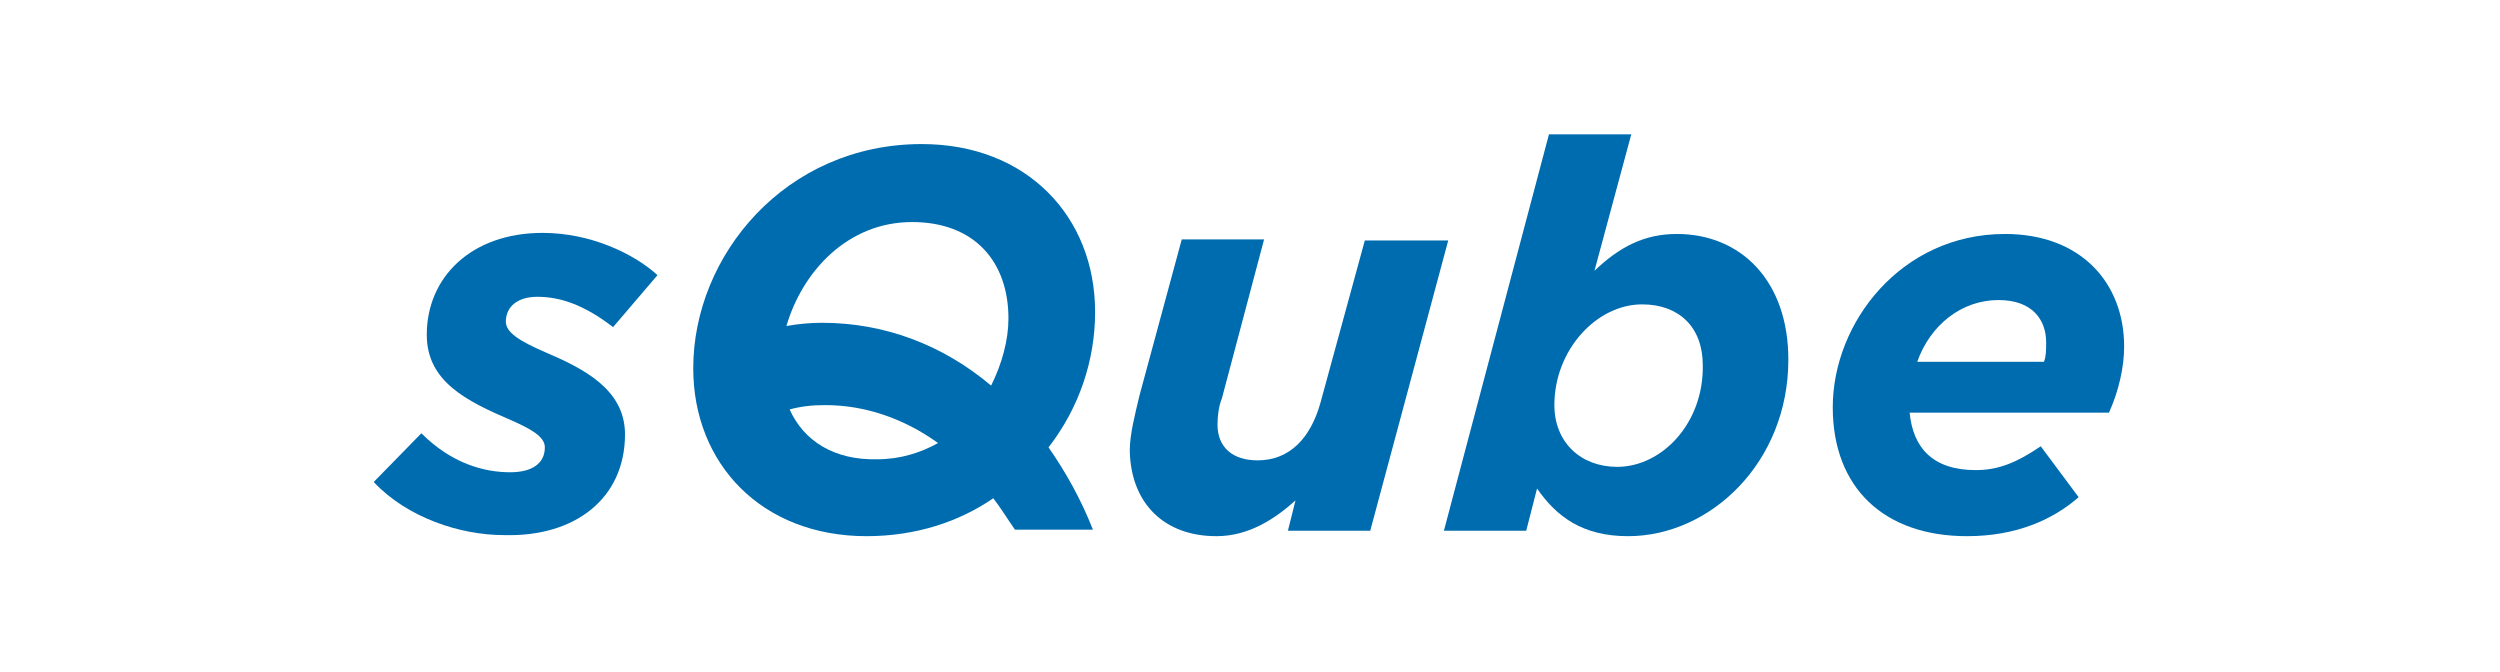
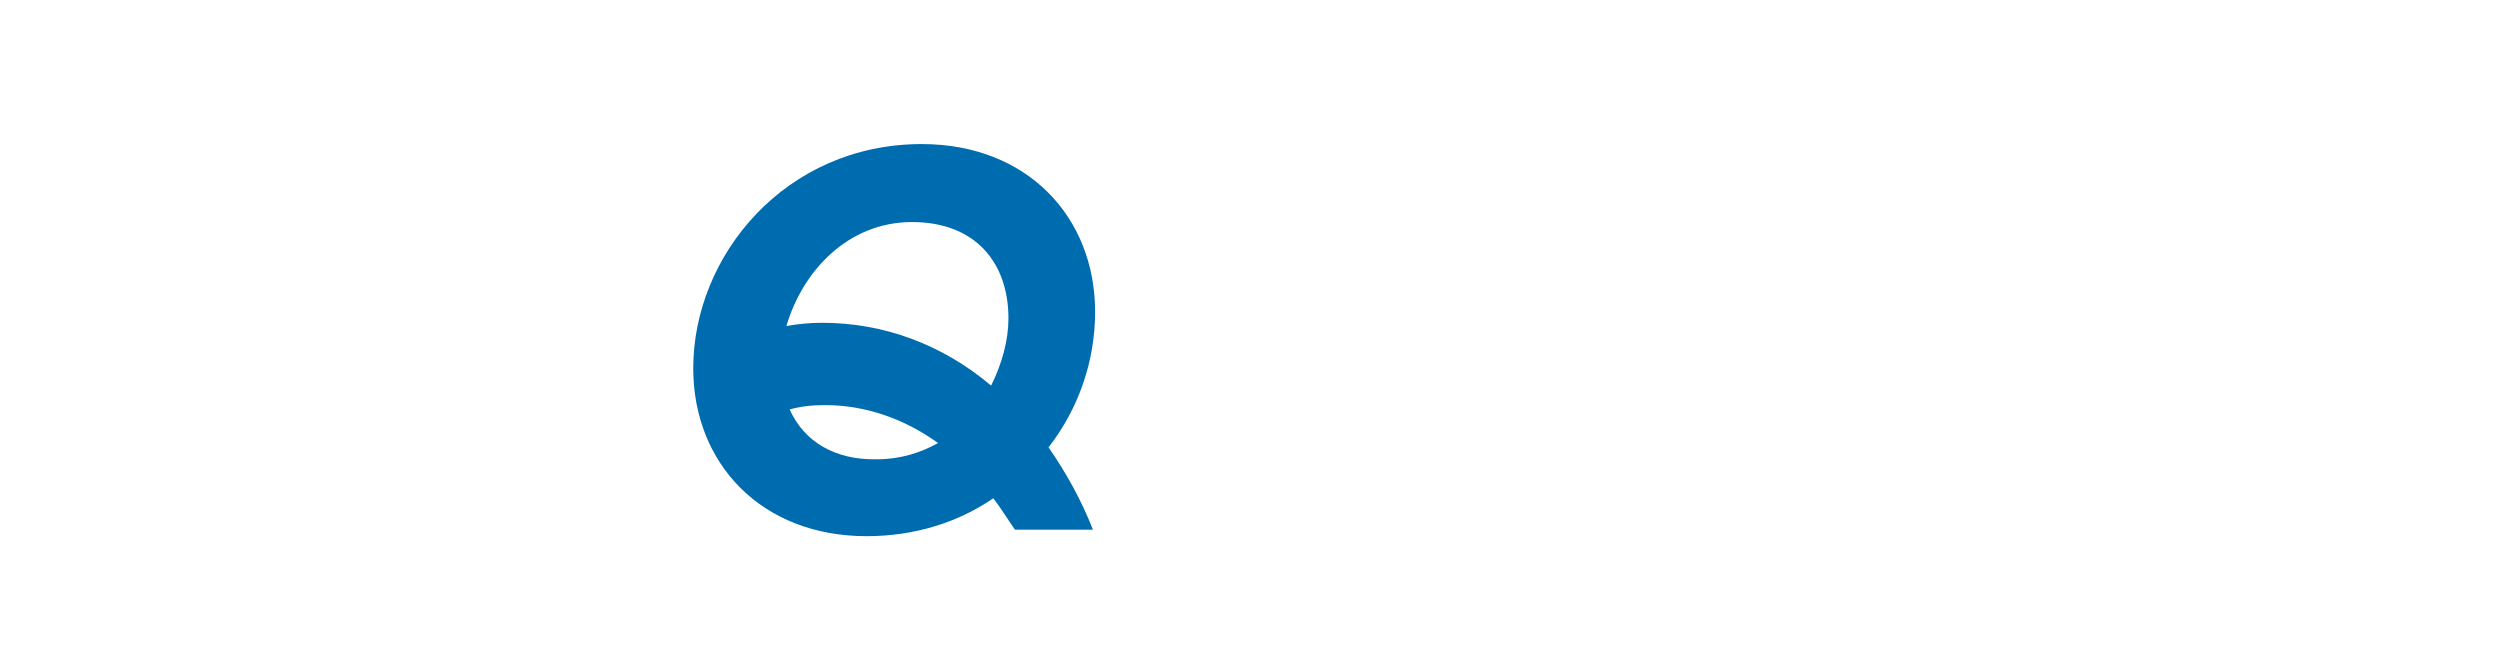
<svg xmlns="http://www.w3.org/2000/svg" version="1.1" id="Layer_1" x="0px" y="0px" viewBox="0 0 230.8 62" style="enable-background:new 0 0 230.8 62;" xml:space="preserve">
-   <path fill="#006CB0" d="M112.3,49.5c3,0,5.4-1.6,7.3-3.3l-0.7,2.8h7.6l7.2-26.8H126l-4.1,15c-0.9,3.2-2.8,5.3-5.8,5.3  c-2.3,0-3.7-1.2-3.7-3.3c0-0.7,0.1-1.7,0.4-2.4l3.9-14.7h-7.6l-3.9,14.4c-0.4,1.7-0.9,3.6-0.9,5.1C104.4,46.5,107.5,49.5,112.3,49.5  z" />
-   <path fill="#006CB0" d="M154.8,21.6c-3,0-5.3,1.2-7.6,3.4l3.4-12.6H143L133.3,49h7.6l1-3.9c1.8,2.6,4.2,4.4,8.4,4.4  c7.6,0,14.8-6.8,14.8-16.3C165.1,25.9,160.7,21.6,154.8,21.6z M149.3,43.1c-3.4,0-5.8-2.3-5.8-5.7c0-5.1,3.9-9.3,8.1-9.3  c3.4,0,5.6,2.1,5.6,5.6C157.3,39.1,153.4,43.1,149.3,43.1z" />
-   <path fill="#006CB0" d="M185.1,21.6c-9.6,0-15.9,8.2-15.9,16c0,7.4,4.7,11.9,12.4,11.9c4.5,0,7.9-1.5,10.3-3.6l-3.5-4.7  c-2.2,1.5-3.9,2.2-6,2.2c-4,0-5.8-2.1-6.1-5.3h18.4c0.9-2,1.4-4.2,1.4-6.1C196.1,26.1,192.1,21.6,185.1,21.6z M188.7,33.4H177  c1.2-3.4,4.1-5.7,7.5-5.7c3.1,0,4.4,1.8,4.4,3.9C188.9,32.3,188.9,32.9,188.7,33.4z" />
  <path fill="#006CB0" d="M96.8,41.3c2.8-3.6,4.3-8,4.3-12.5c0-8.8-6.3-15.5-16-15.5c-12.6,0-21.1,10.3-21.1,20.7c0,8.8,6.3,15.5,16,15.5  c4.5,0,8.5-1.3,11.7-3.5c0.7,0.9,1.3,1.9,2,2.9h7.2C99.8,46.1,98.4,43.6,96.8,41.3z M84.2,20.5c5.8,0,8.9,3.7,8.9,8.9  c0,2-0.6,4.2-1.6,6.2c-4.5-3.8-9.9-5.8-15.6-5.8c-1.1,0-2.2,0.1-3.3,0.3C74.1,25,78.3,20.5,84.2,20.5z M72.9,37.8  c1.1-0.3,2.1-0.4,3.3-0.4c3.6,0,7.2,1.2,10.4,3.5c-1.6,0.9-3.5,1.5-5.6,1.5C77,42.5,74.2,40.7,72.9,37.8z" />
-   <path fill="#006CB0" d="M57.7,40.1c0-4.2-3.9-6.1-7.4-7.6c-2.3-1-3.6-1.8-3.6-2.8c0-1.4,1.1-2.3,2.9-2.3c2.2,0,4.4,0.8,7,2.8l4.1-4.8  c-2.2-2-6.2-3.9-10.6-3.9c-6.6,0-10.7,4.1-10.7,9.4c0,4.3,3.6,6.1,7.8,7.9c1.8,0.8,3.1,1.5,3.1,2.5c0,1.5-1.2,2.3-3.2,2.3  c-2.4,0-5.4-0.8-8.2-3.6l-4.4,4.5c3.1,3.3,8,4.9,12,4.9C53.1,49.6,57.7,46,57.7,40.1z" />
</svg>